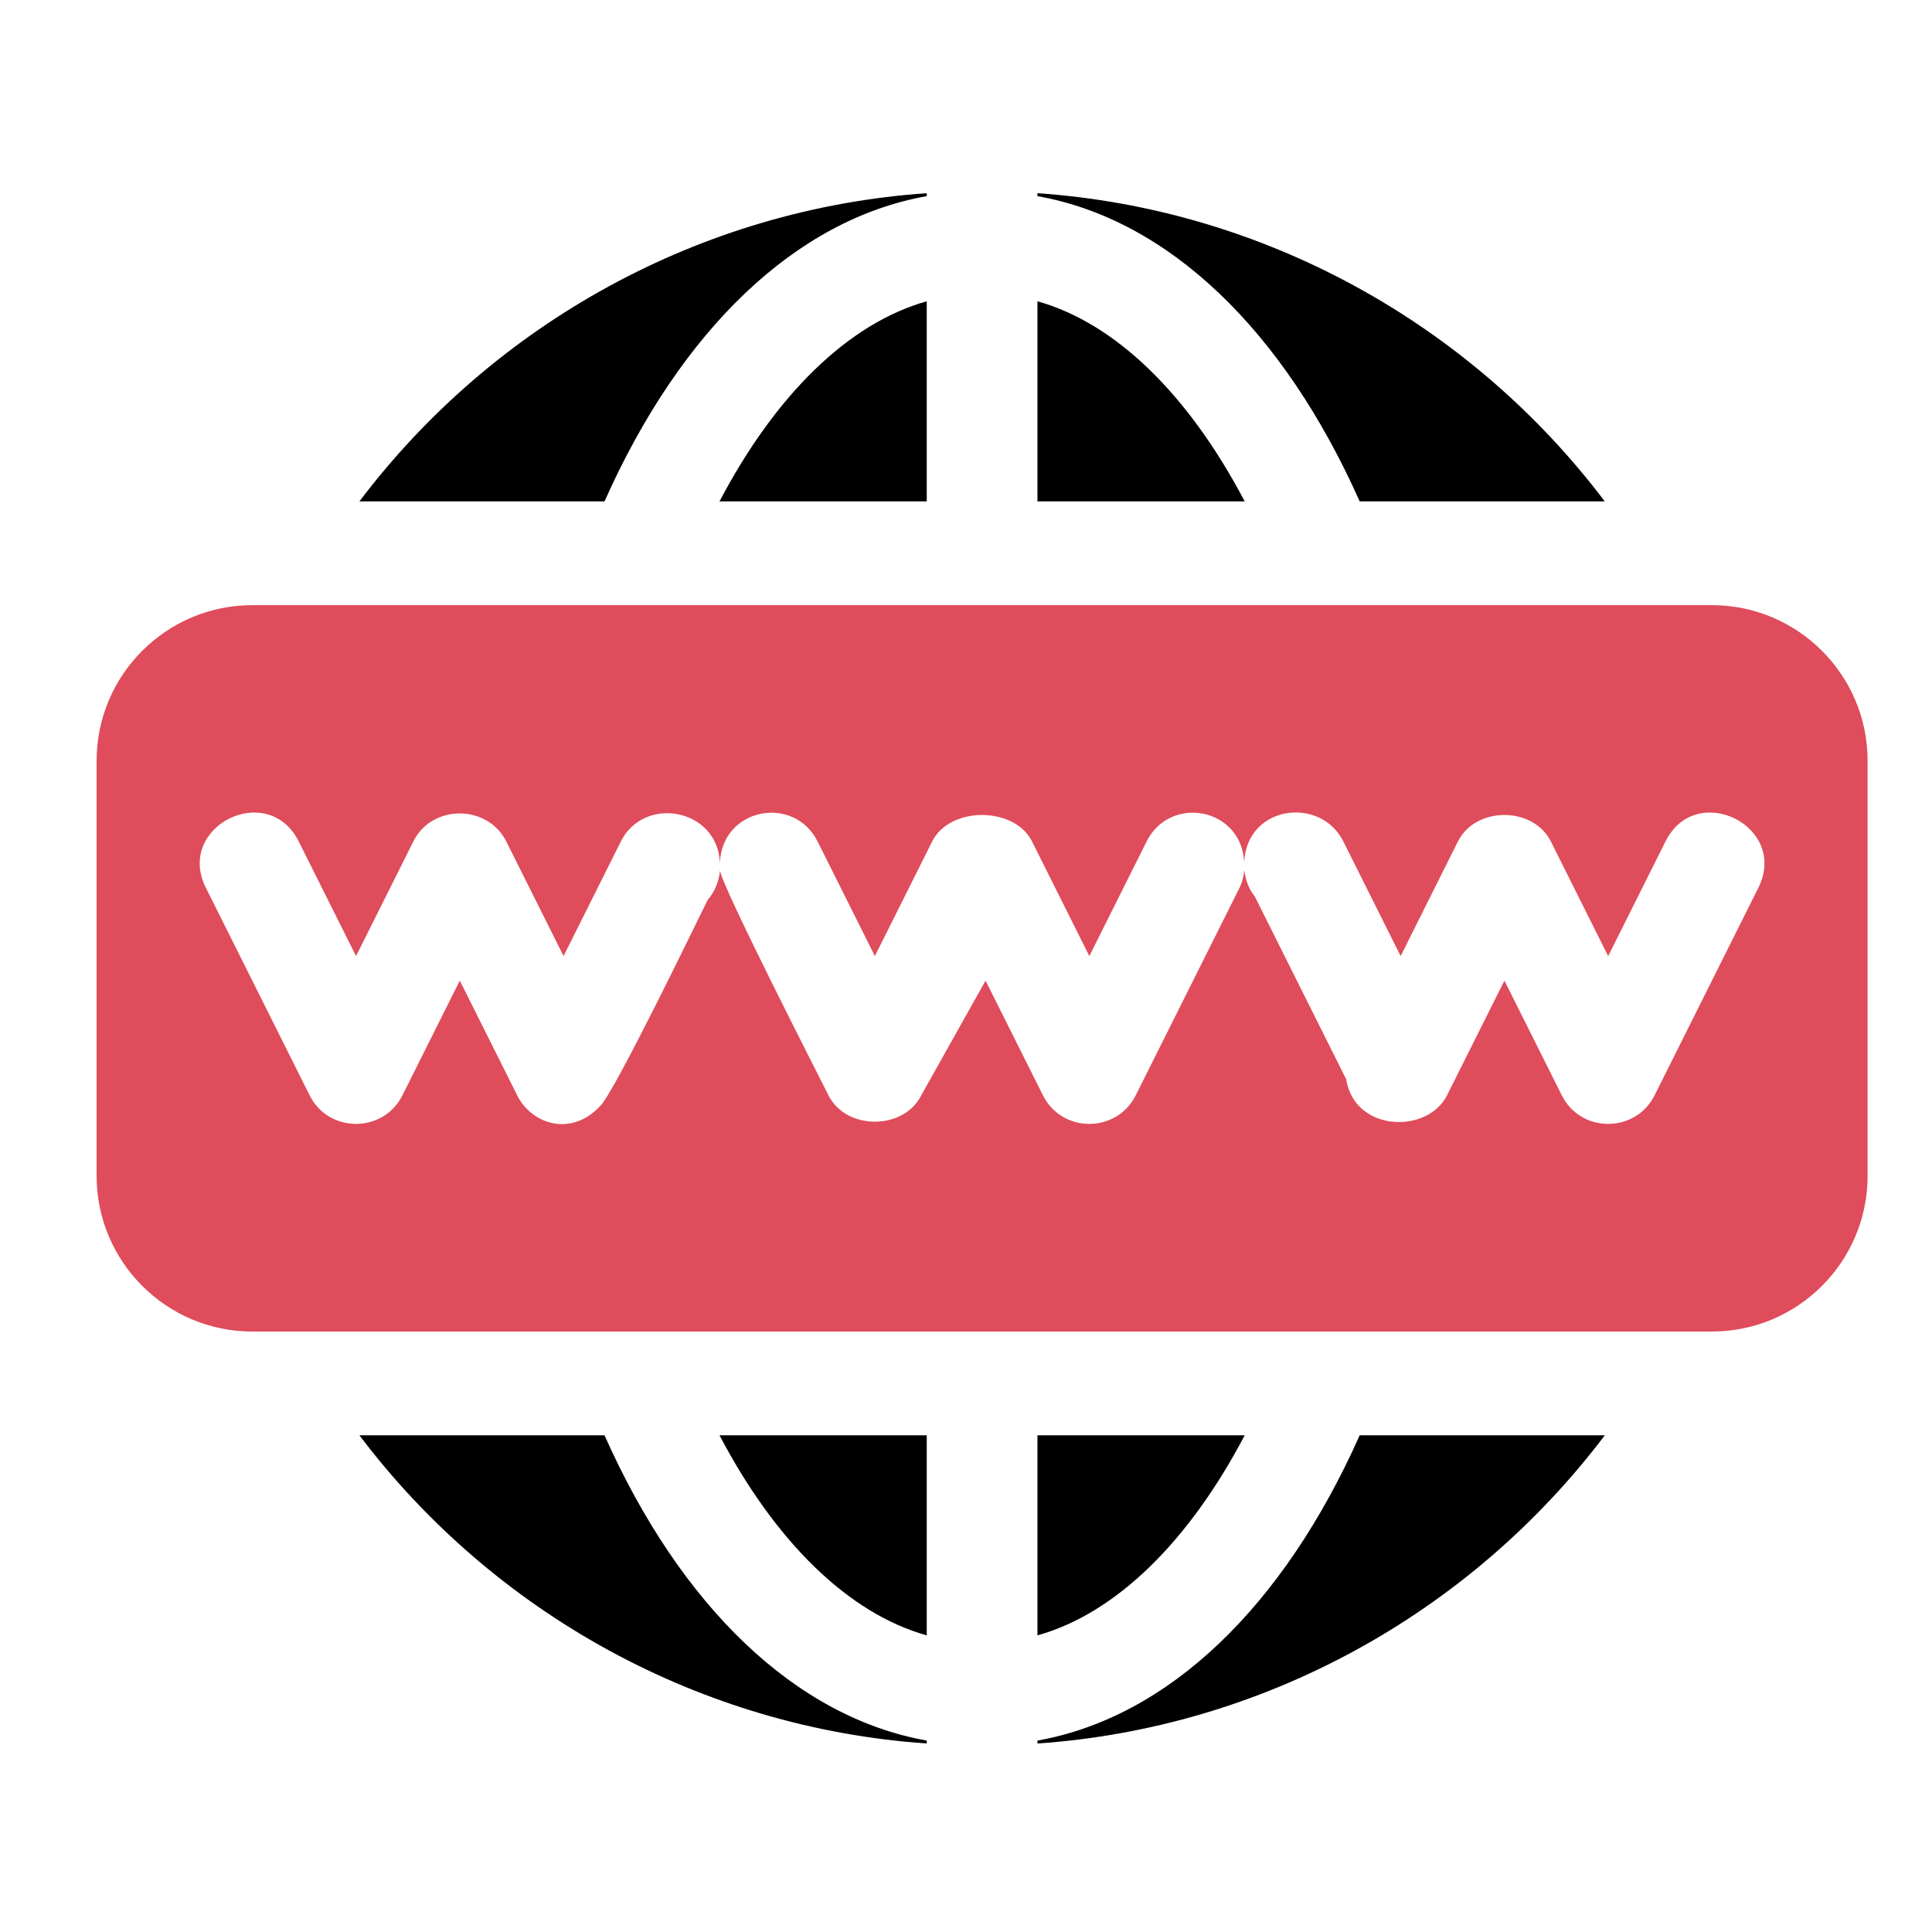
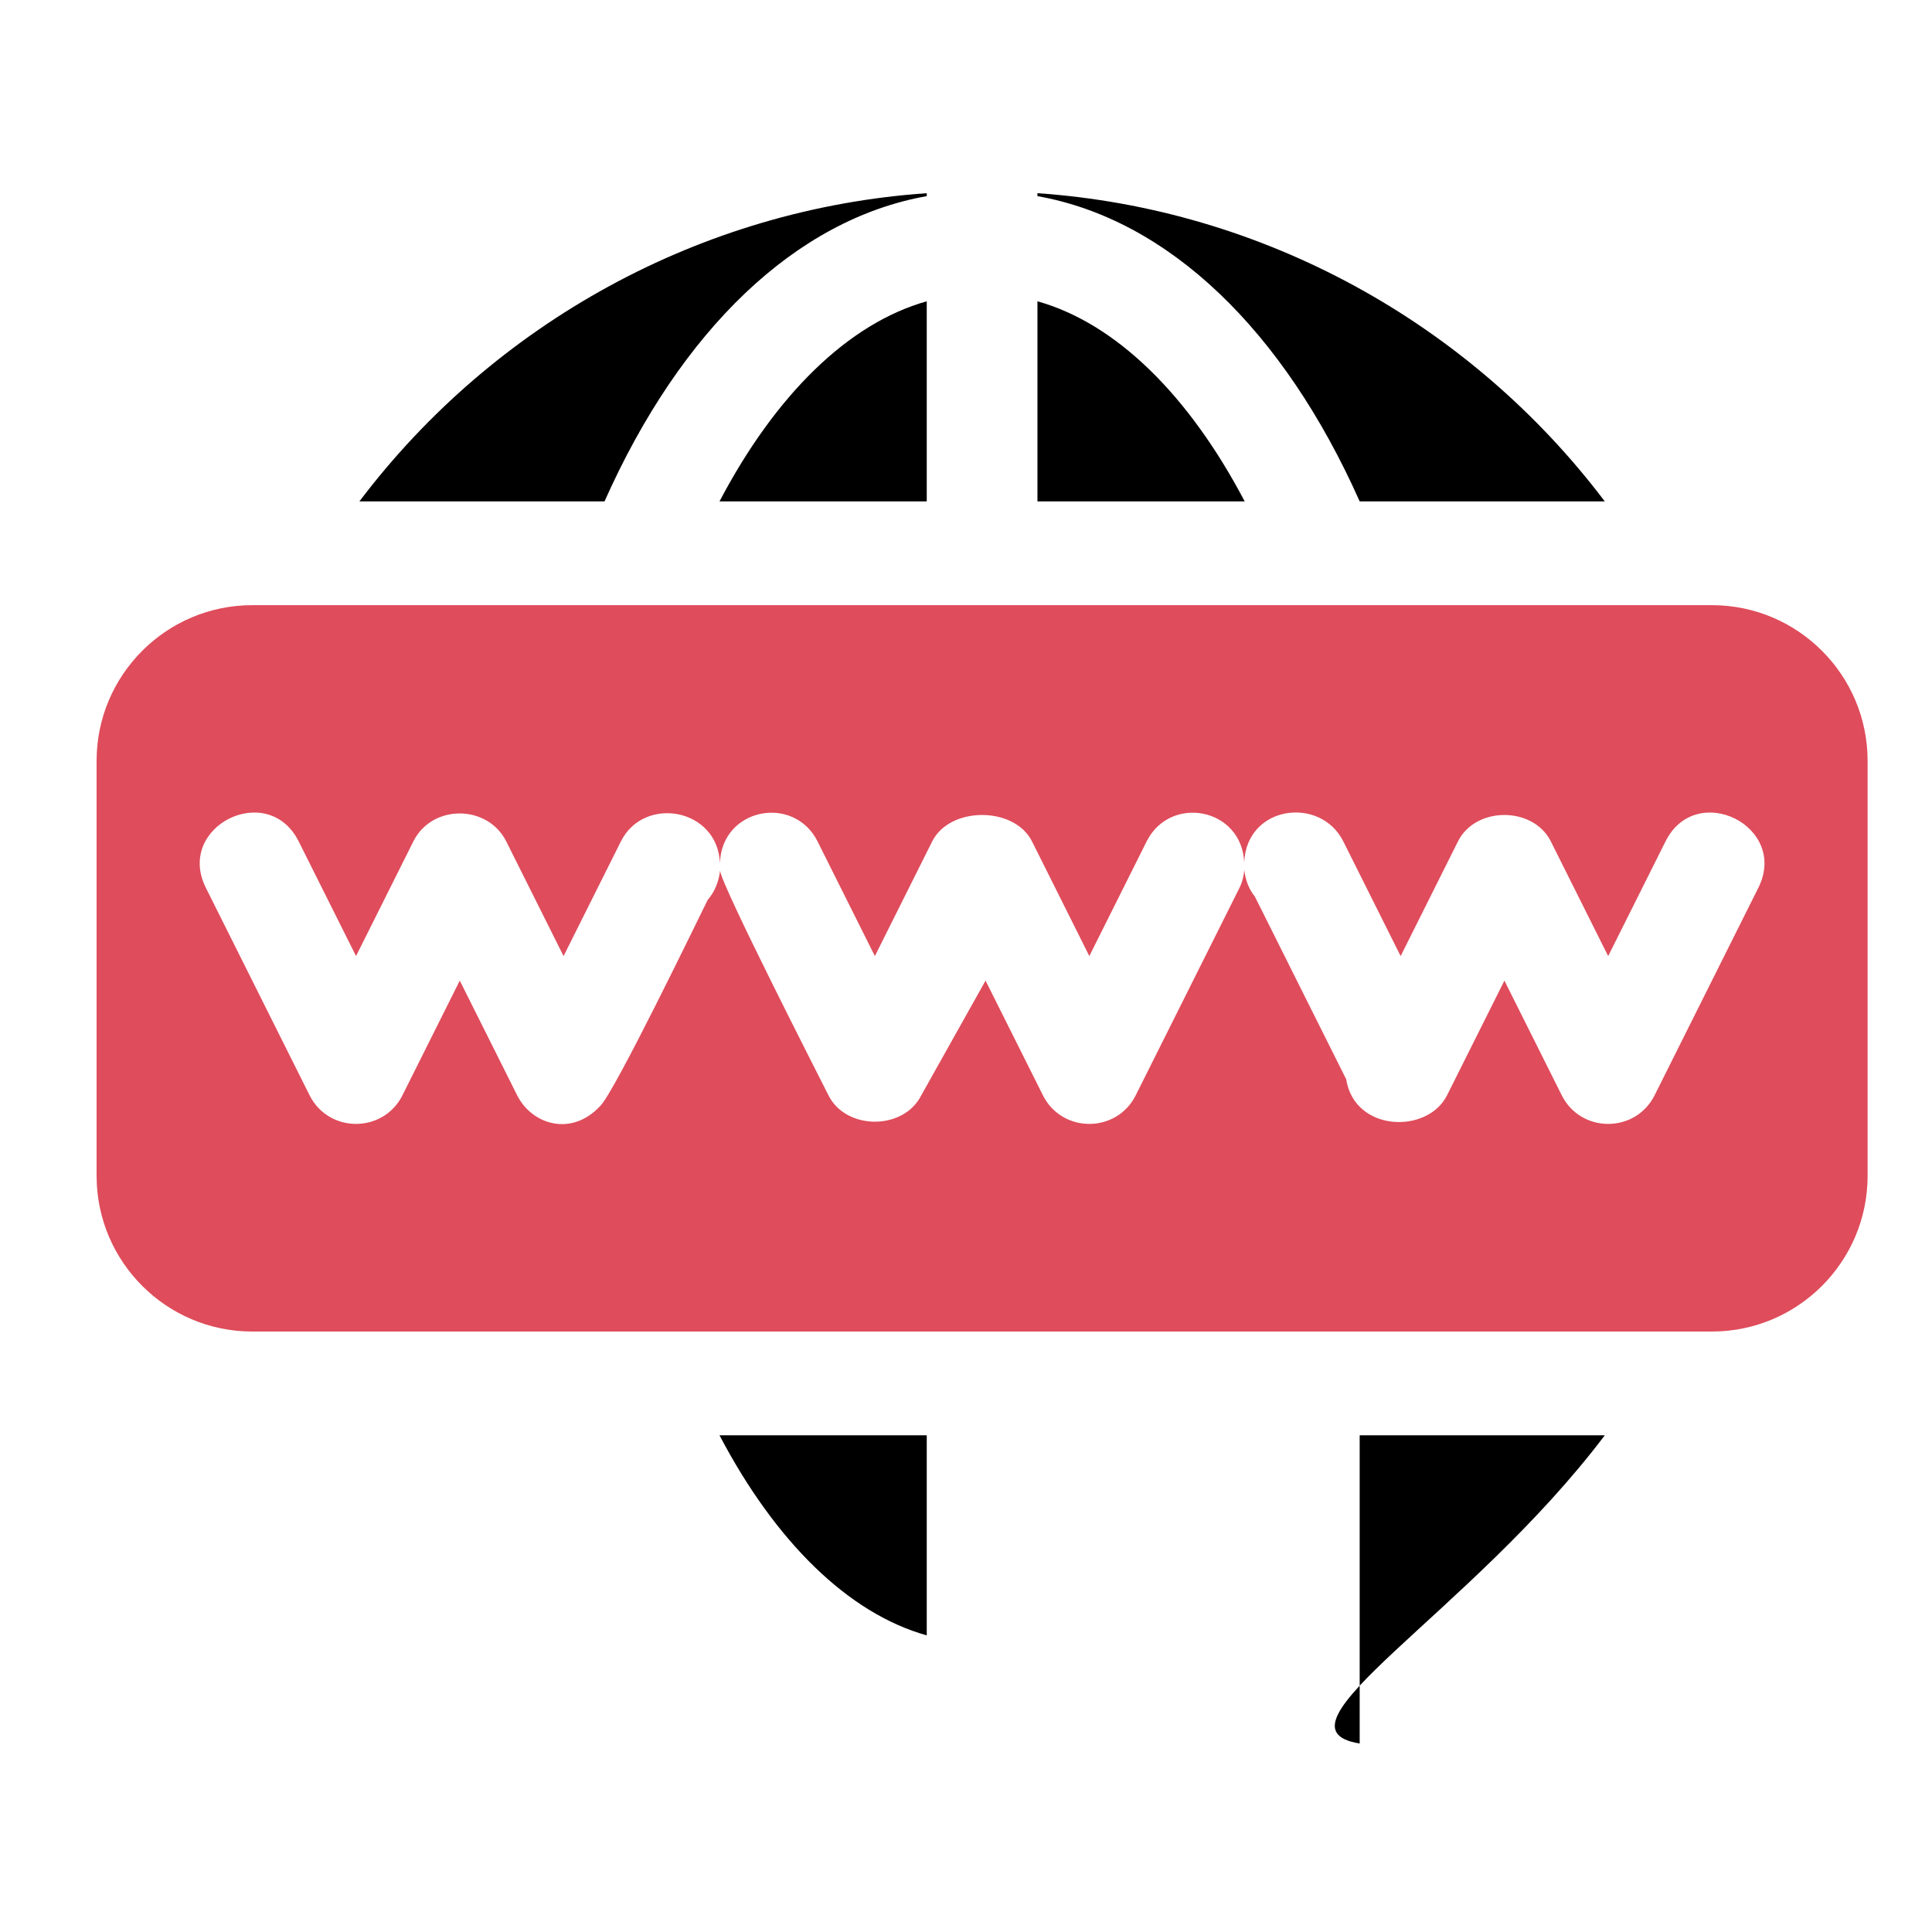
<svg xmlns="http://www.w3.org/2000/svg" width="60" height="60" viewBox="0 0 60 60" fill="none">
  <g id="Frame 451">
-     <rect width="60" height="60" fill="white" />
    <g id="Group 40229">
      <g id="Group">
        <g id="Group_2">
          <path id="Vector" d="M53.166 18.794C37.114 18.794 23.367 18.794 7.834 18.794C5.168 18.794 3 20.962 3 23.627V36.518C3 39.184 5.168 41.352 7.834 41.352H9.072H51.928H53.166C55.832 41.352 58 39.184 58 36.518V23.627C58 20.962 55.832 18.794 53.166 18.794ZM54.607 27.571L51.385 34.016C50.791 35.2 49.096 35.2 48.502 34.016L46.721 30.454L44.939 34.016C44.333 35.226 42.066 35.158 41.807 33.517L38.969 27.84C38.783 27.612 38.678 27.326 38.643 27.02C38.623 27.206 38.583 27.393 38.494 27.571L35.271 34.016C34.678 35.2 32.982 35.2 32.389 34.016L30.607 30.454L28.611 34.016C28.064 35.108 26.276 35.108 25.729 34.016C25.482 33.522 22.422 27.538 22.362 27.041C22.322 27.388 22.191 27.704 21.979 27.945C21.698 28.507 19.075 33.945 18.636 34.352C17.73 35.32 16.51 34.913 16.061 34.016L14.279 30.454L12.498 34.016C11.904 35.2 10.209 35.2 9.615 34.016L6.393 27.571C5.44 25.666 8.32 24.227 9.275 26.129L11.057 29.692L12.838 26.129C13.418 24.968 15.142 24.979 15.721 26.129L17.502 29.692L19.283 26.129C20 24.697 22.285 25.096 22.358 26.801C22.416 25.091 24.653 24.665 25.389 26.129L27.17 29.692L28.951 26.129C29.499 25.037 31.501 25.037 32.049 26.129L33.83 29.692L35.611 26.129C36.344 24.671 38.567 25.084 38.64 26.786C38.708 25.008 41.008 24.711 41.717 26.129L43.498 29.692L45.279 26.129C45.827 25.037 47.614 25.037 48.162 26.129L49.943 29.692L51.725 26.129C52.68 24.227 55.56 25.666 54.607 27.571Z" fill="#DF4C5B" />
        </g>
      </g>
      <g id="Group_3">
        <g id="Group_4">
          <path id="Vector_2" d="M22.345 15.571H28.781V9.357C26.34 10.041 24.078 12.274 22.345 15.571Z" fill="black" />
        </g>
      </g>
      <g id="Group_5">
        <g id="Group_6">
          <path id="Vector_3" d="M32.219 6V6.091C36.282 6.813 39.853 10.243 42.226 15.571H49.838C45.65 10.03 39.224 6.482 32.219 6Z" fill="black" />
        </g>
      </g>
      <g id="Group_7">
        <g id="Group_8">
          <path id="Vector_4" d="M11.162 15.571H18.774C21.146 10.243 24.718 6.813 28.781 6.091V6C21.776 6.483 15.35 10.03 11.162 15.571Z" fill="black" />
        </g>
      </g>
      <g id="Group_9">
        <g id="Group_10">
          <path id="Vector_5" d="M32.219 9.357V15.571H38.655C36.922 12.274 34.66 10.041 32.219 9.357Z" fill="black" />
        </g>
      </g>
      <g id="Group_11">
        <g id="Group_12">
          <path id="Vector_6" d="M22.345 44.575C24.078 47.872 26.34 50.105 28.781 50.788V44.575H22.345Z" fill="black" />
        </g>
      </g>
      <g id="Group_13">
        <g id="Group_14">
-           <path id="Vector_7" d="M32.219 44.575V50.788C34.66 50.105 36.922 47.872 38.655 44.575H32.219Z" fill="black" />
-         </g>
+           </g>
      </g>
      <g id="Group_15">
        <g id="Group_16">
-           <path id="Vector_8" d="M42.226 44.575C39.853 49.903 36.282 53.333 32.219 54.055V54.146C39.224 53.663 45.65 50.116 49.838 44.575H42.226Z" fill="black" />
+           <path id="Vector_8" d="M42.226 44.575V54.146C39.224 53.663 45.65 50.116 49.838 44.575H42.226Z" fill="black" />
        </g>
      </g>
      <g id="Group_17">
        <g id="Group_18">
-           <path id="Vector_9" d="M18.774 44.575H11.162C15.35 50.116 21.776 53.663 28.781 54.145V54.055C24.718 53.333 21.146 49.902 18.774 44.575Z" fill="black" />
-         </g>
+           </g>
      </g>
    </g>
  </g>
</svg>